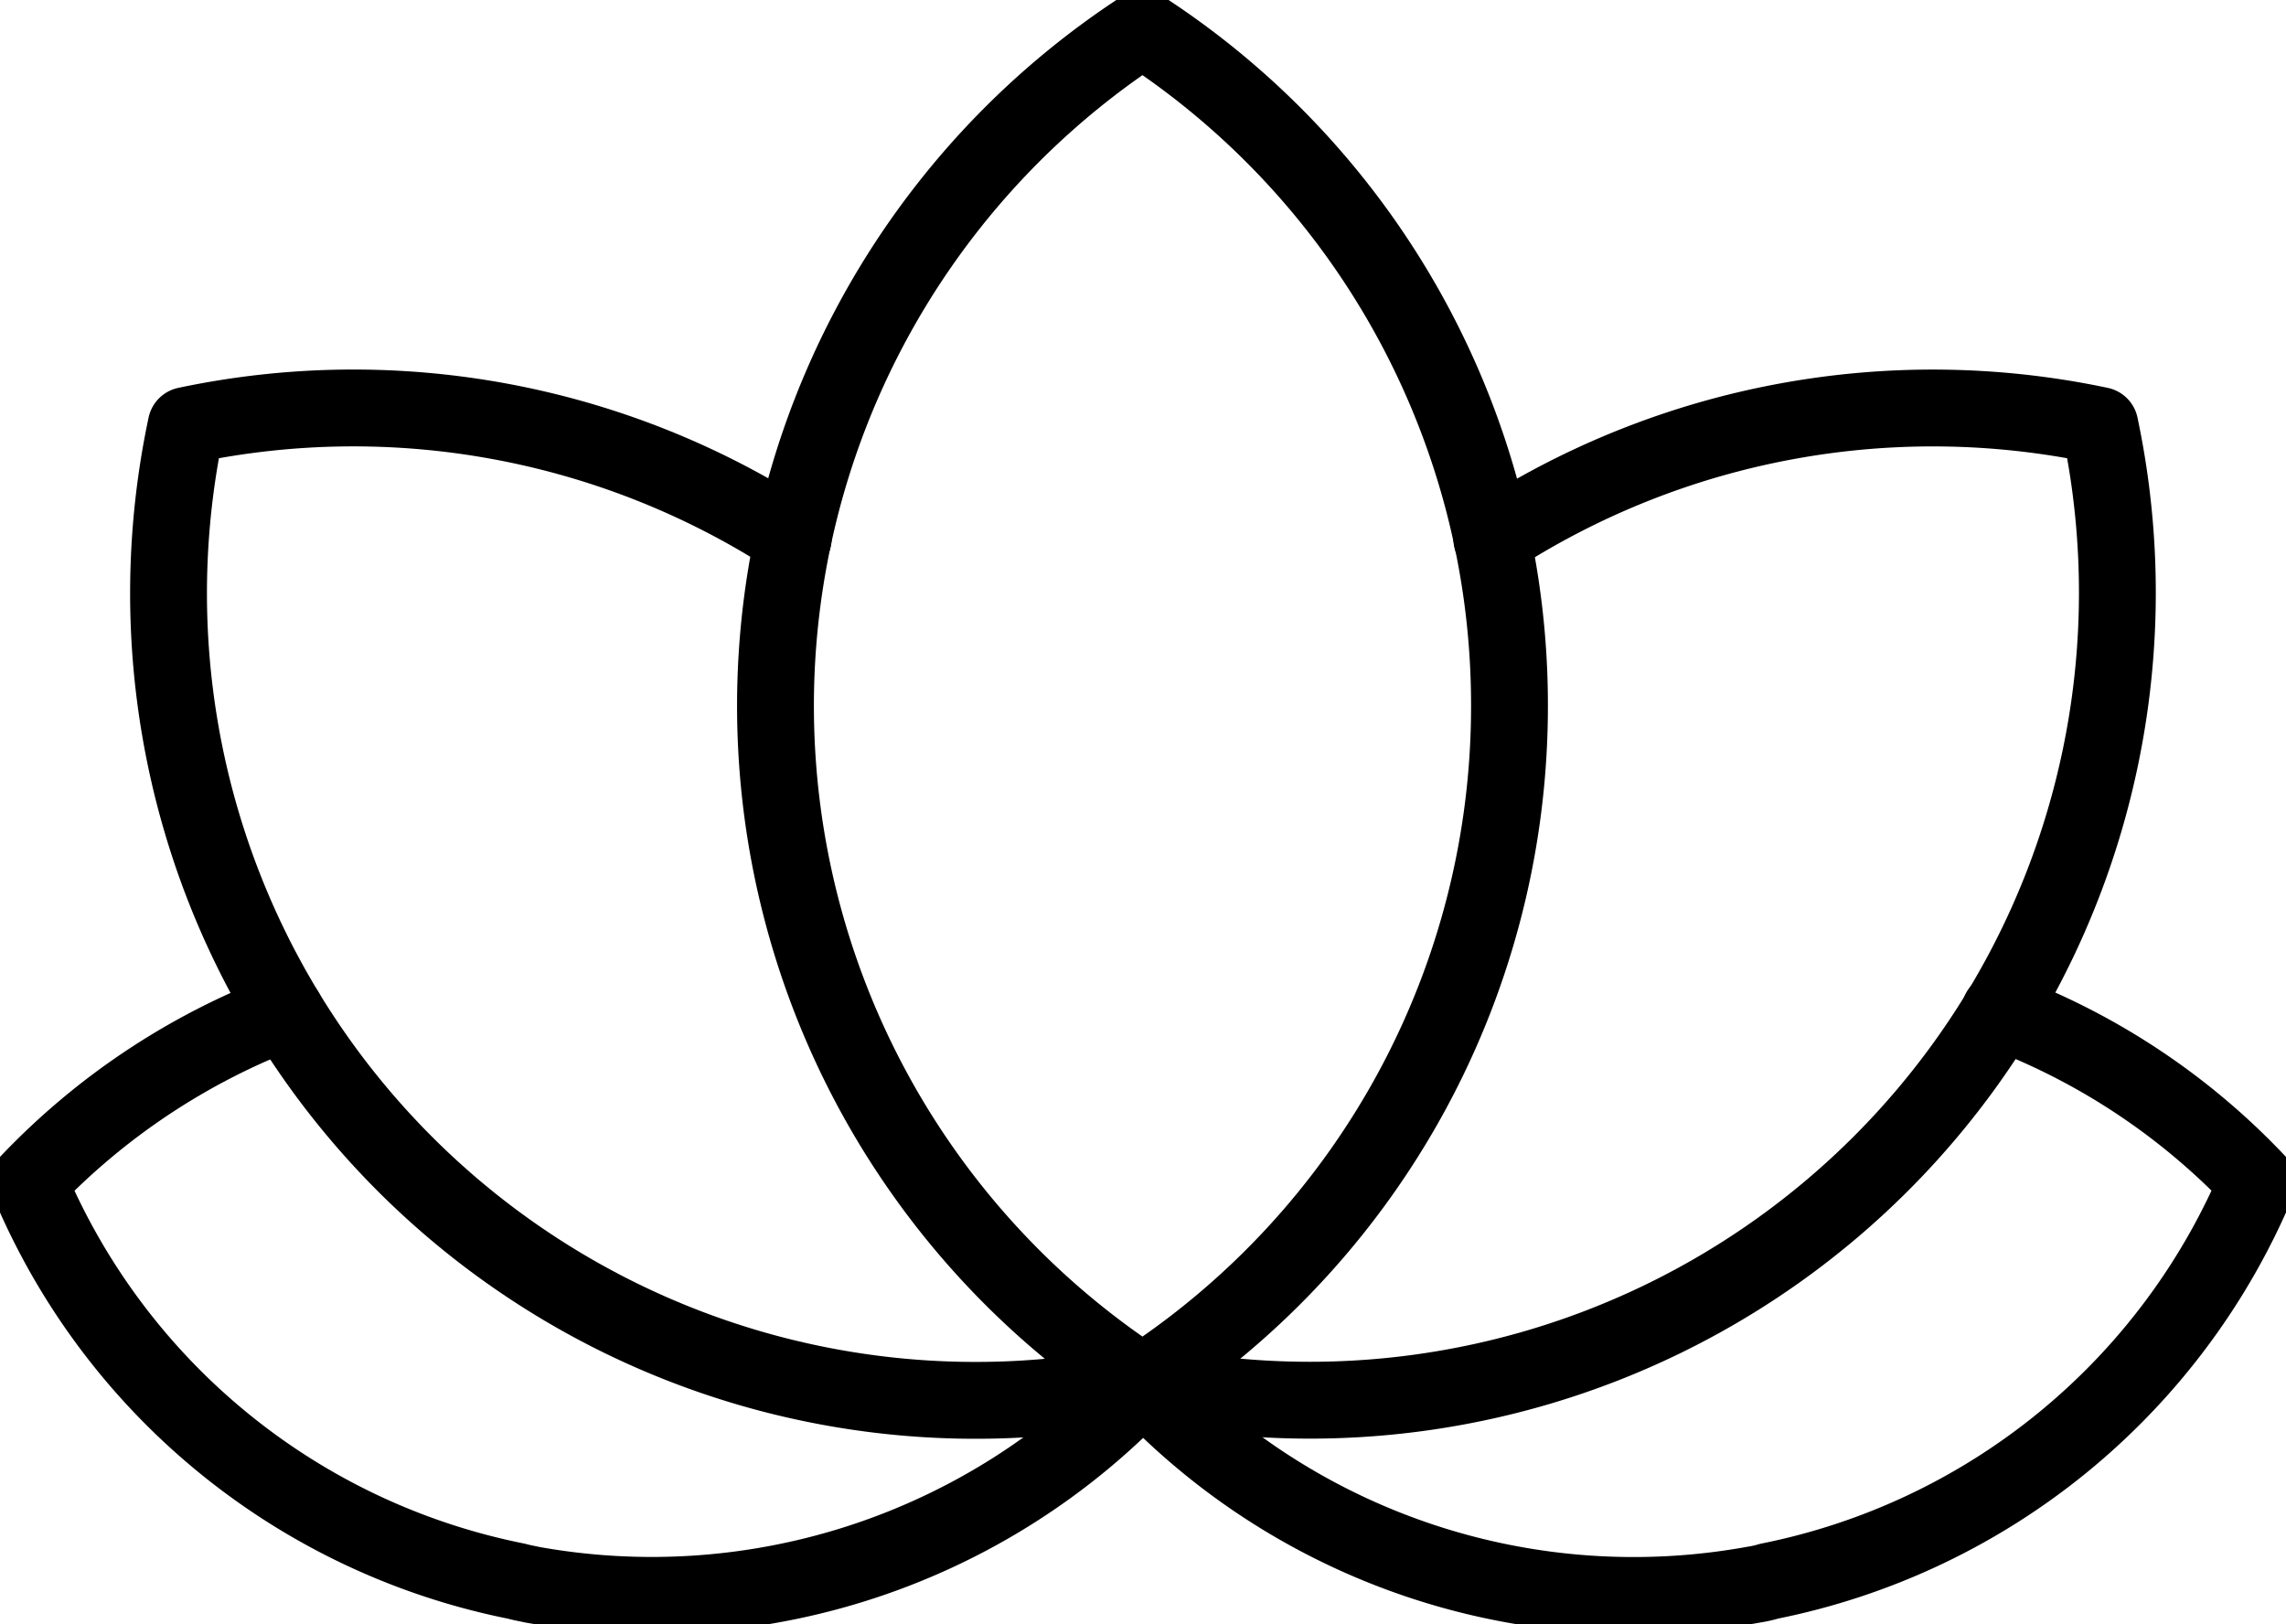
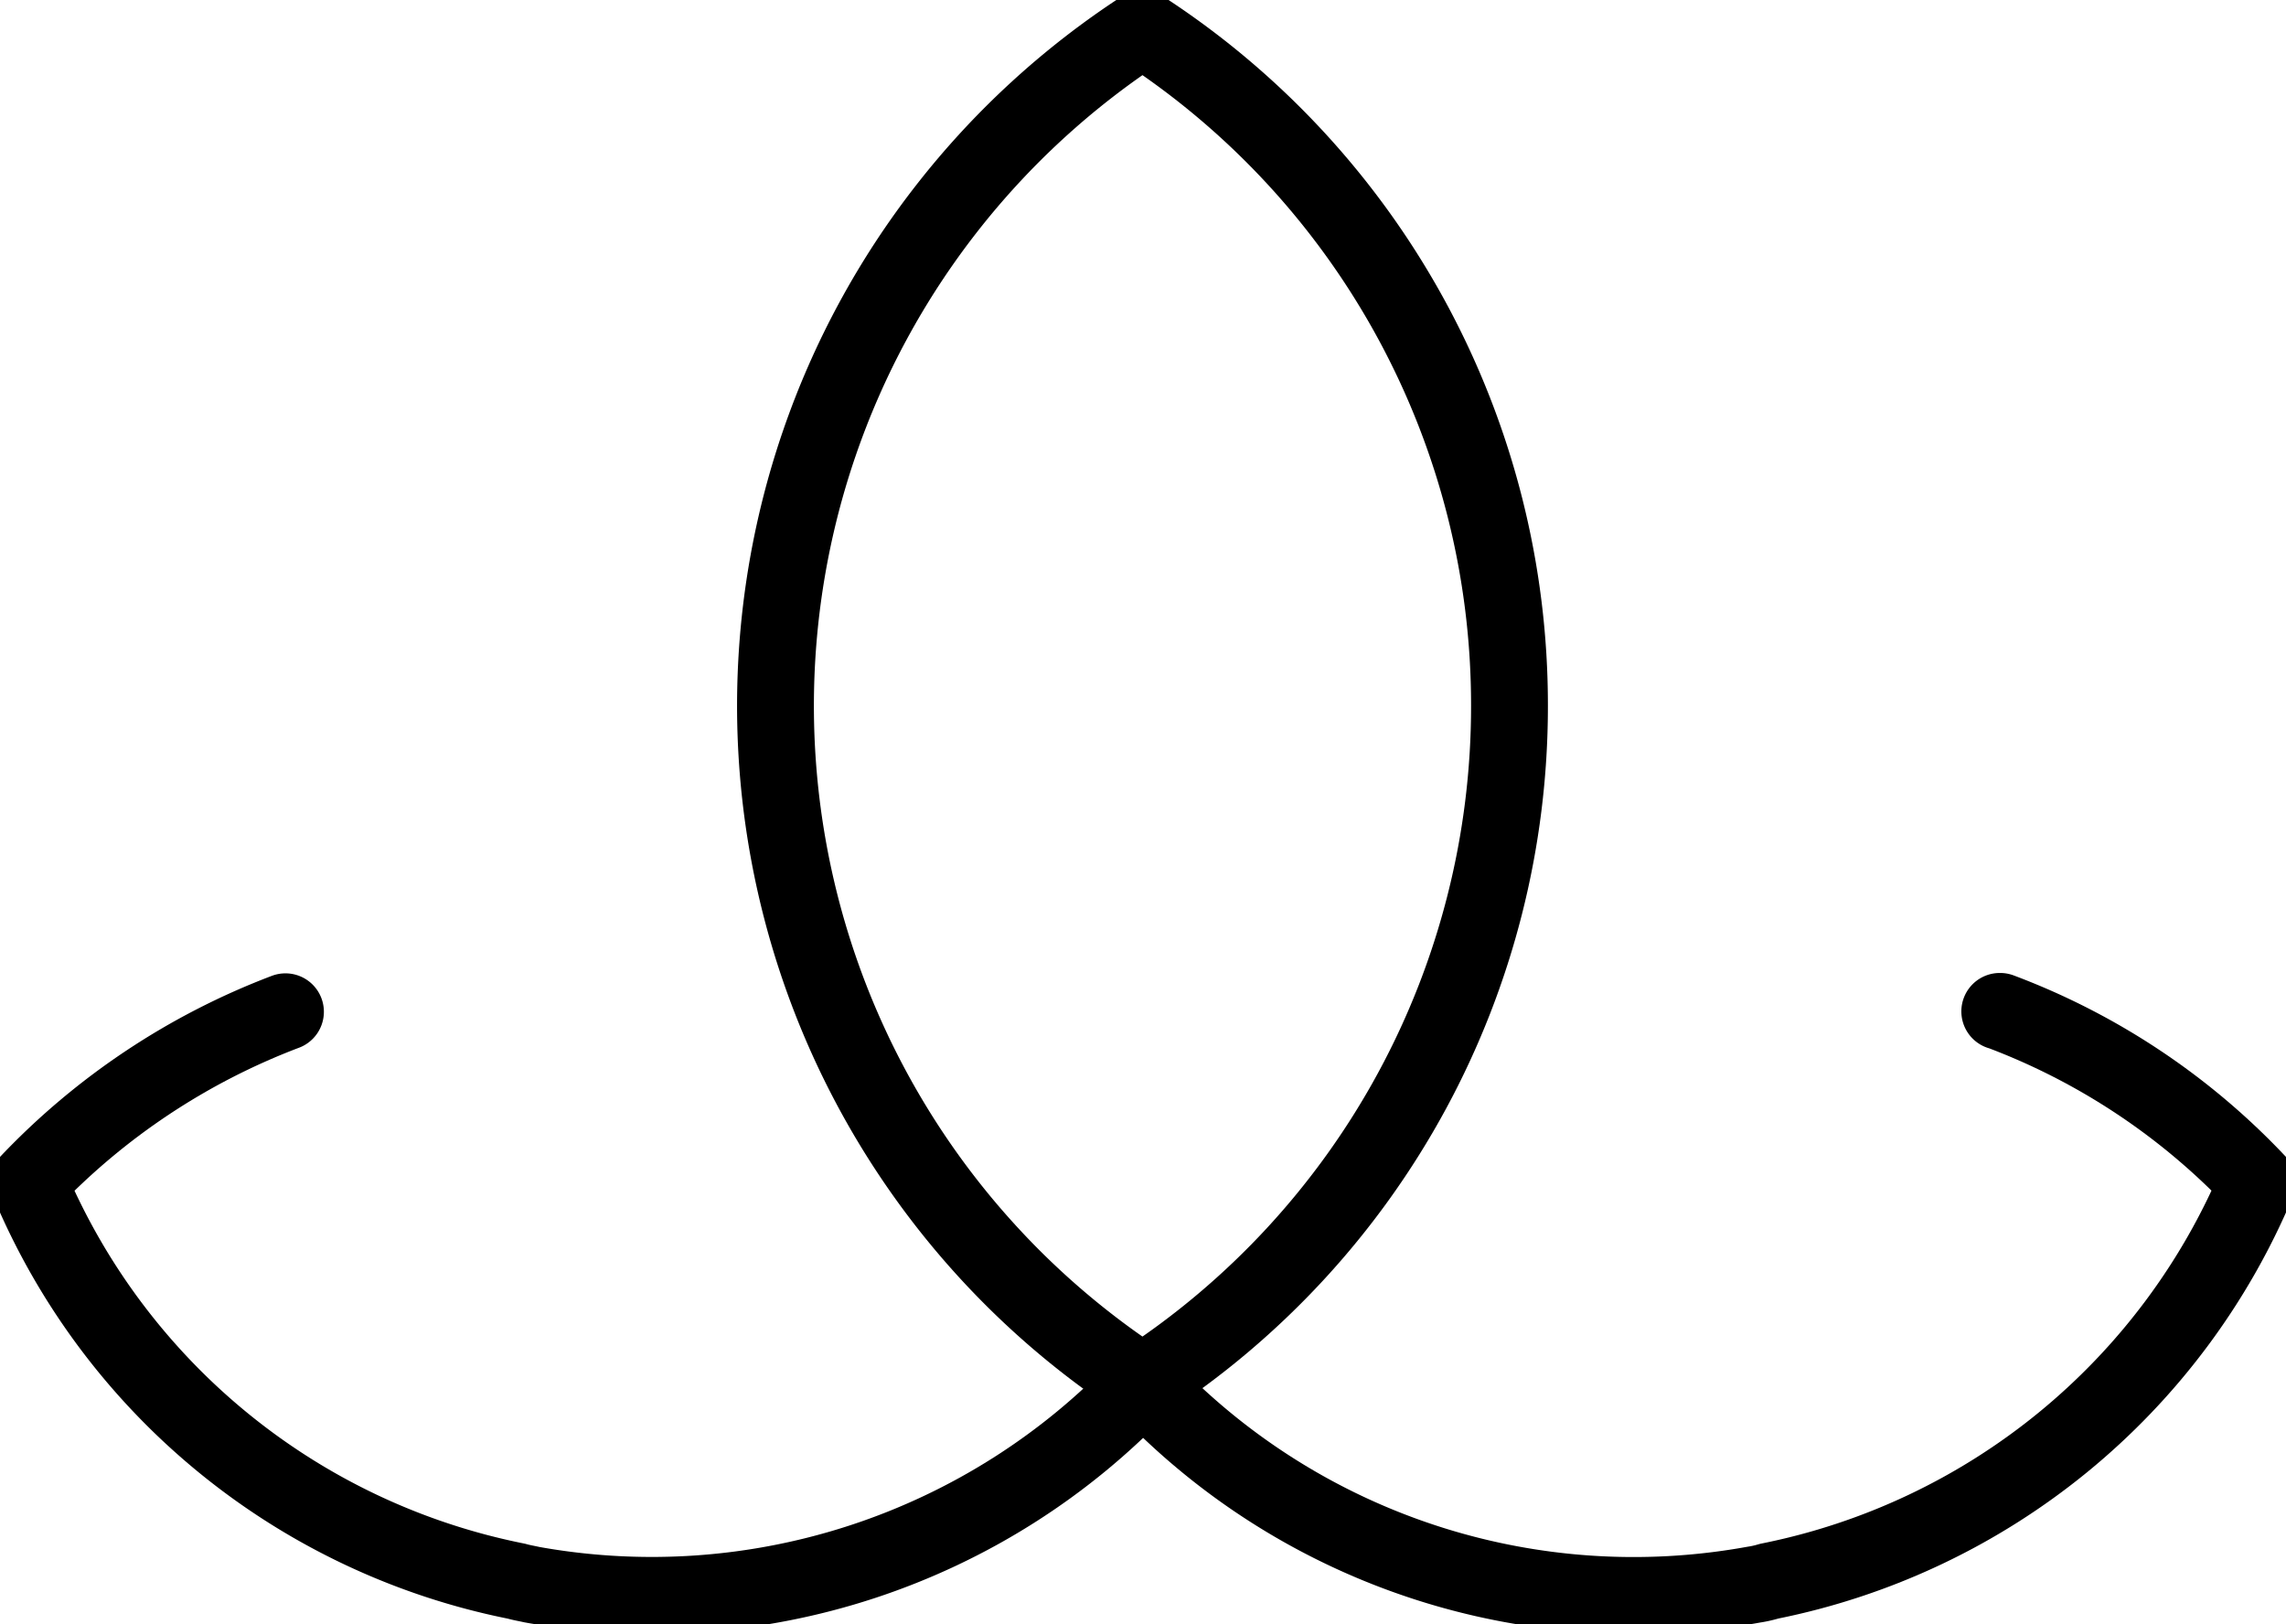
<svg xmlns="http://www.w3.org/2000/svg" width="59.5" height="42.279" viewBox="0 0 59.5 42.279">
  <defs>
    <clipPath id="a">
      <rect width="59.5" height="42.279" transform="translate(0 0)" fill="none" stroke="#707070" stroke-width="2" />
    </clipPath>
  </defs>
  <g clip-path="url(#a)">
    <path d="M39.289,18.372a21.007,21.007,0,0,1-9.553,17.622,21.031,21.031,0,0,1,0-35.244A20.987,20.987,0,0,1,39.289,18.372Z" fill="none" stroke="#000" stroke-linecap="round" stroke-linejoin="round" stroke-width="2" />
    <path d="M29.74,35.994l.01.01v.01h.01a17.523,17.523,0,0,0,15.89,5.23,2.875,2.875,0,0,0,.4-.09,17.505,17.505,0,0,0,12.7-10.38,17.784,17.784,0,0,0-6.69-4.45h-.01" fill="none" stroke="#000" stroke-linecap="round" stroke-linejoin="round" stroke-width="2" />
    <path d="M29.76,35.994l-.01.01v.01l-.01.01a17.588,17.588,0,0,1-15.9,5.22c-.13-.03-.26-.05-.4-.09A17.468,17.468,0,0,1,.75,30.774a18.042,18.042,0,0,1,6.68-4.44" fill="none" stroke="#000" stroke-linecap="round" stroke-linejoin="round" stroke-width="2" />
-     <path d="M29.736,35.994h.03a21.019,21.019,0,0,0,24.89-24.92,21.036,21.036,0,0,0-15.827,2.952" fill="none" stroke="#000" stroke-linecap="round" stroke-linejoin="round" stroke-width="2" />
-     <path d="M29.766,35.964v.03h-.03a21.006,21.006,0,0,1-24.89-24.92,21.012,21.012,0,0,1,15.8,2.937" fill="none" stroke="#000" stroke-linecap="round" stroke-linejoin="round" stroke-width="2" />
  </g>
</svg>